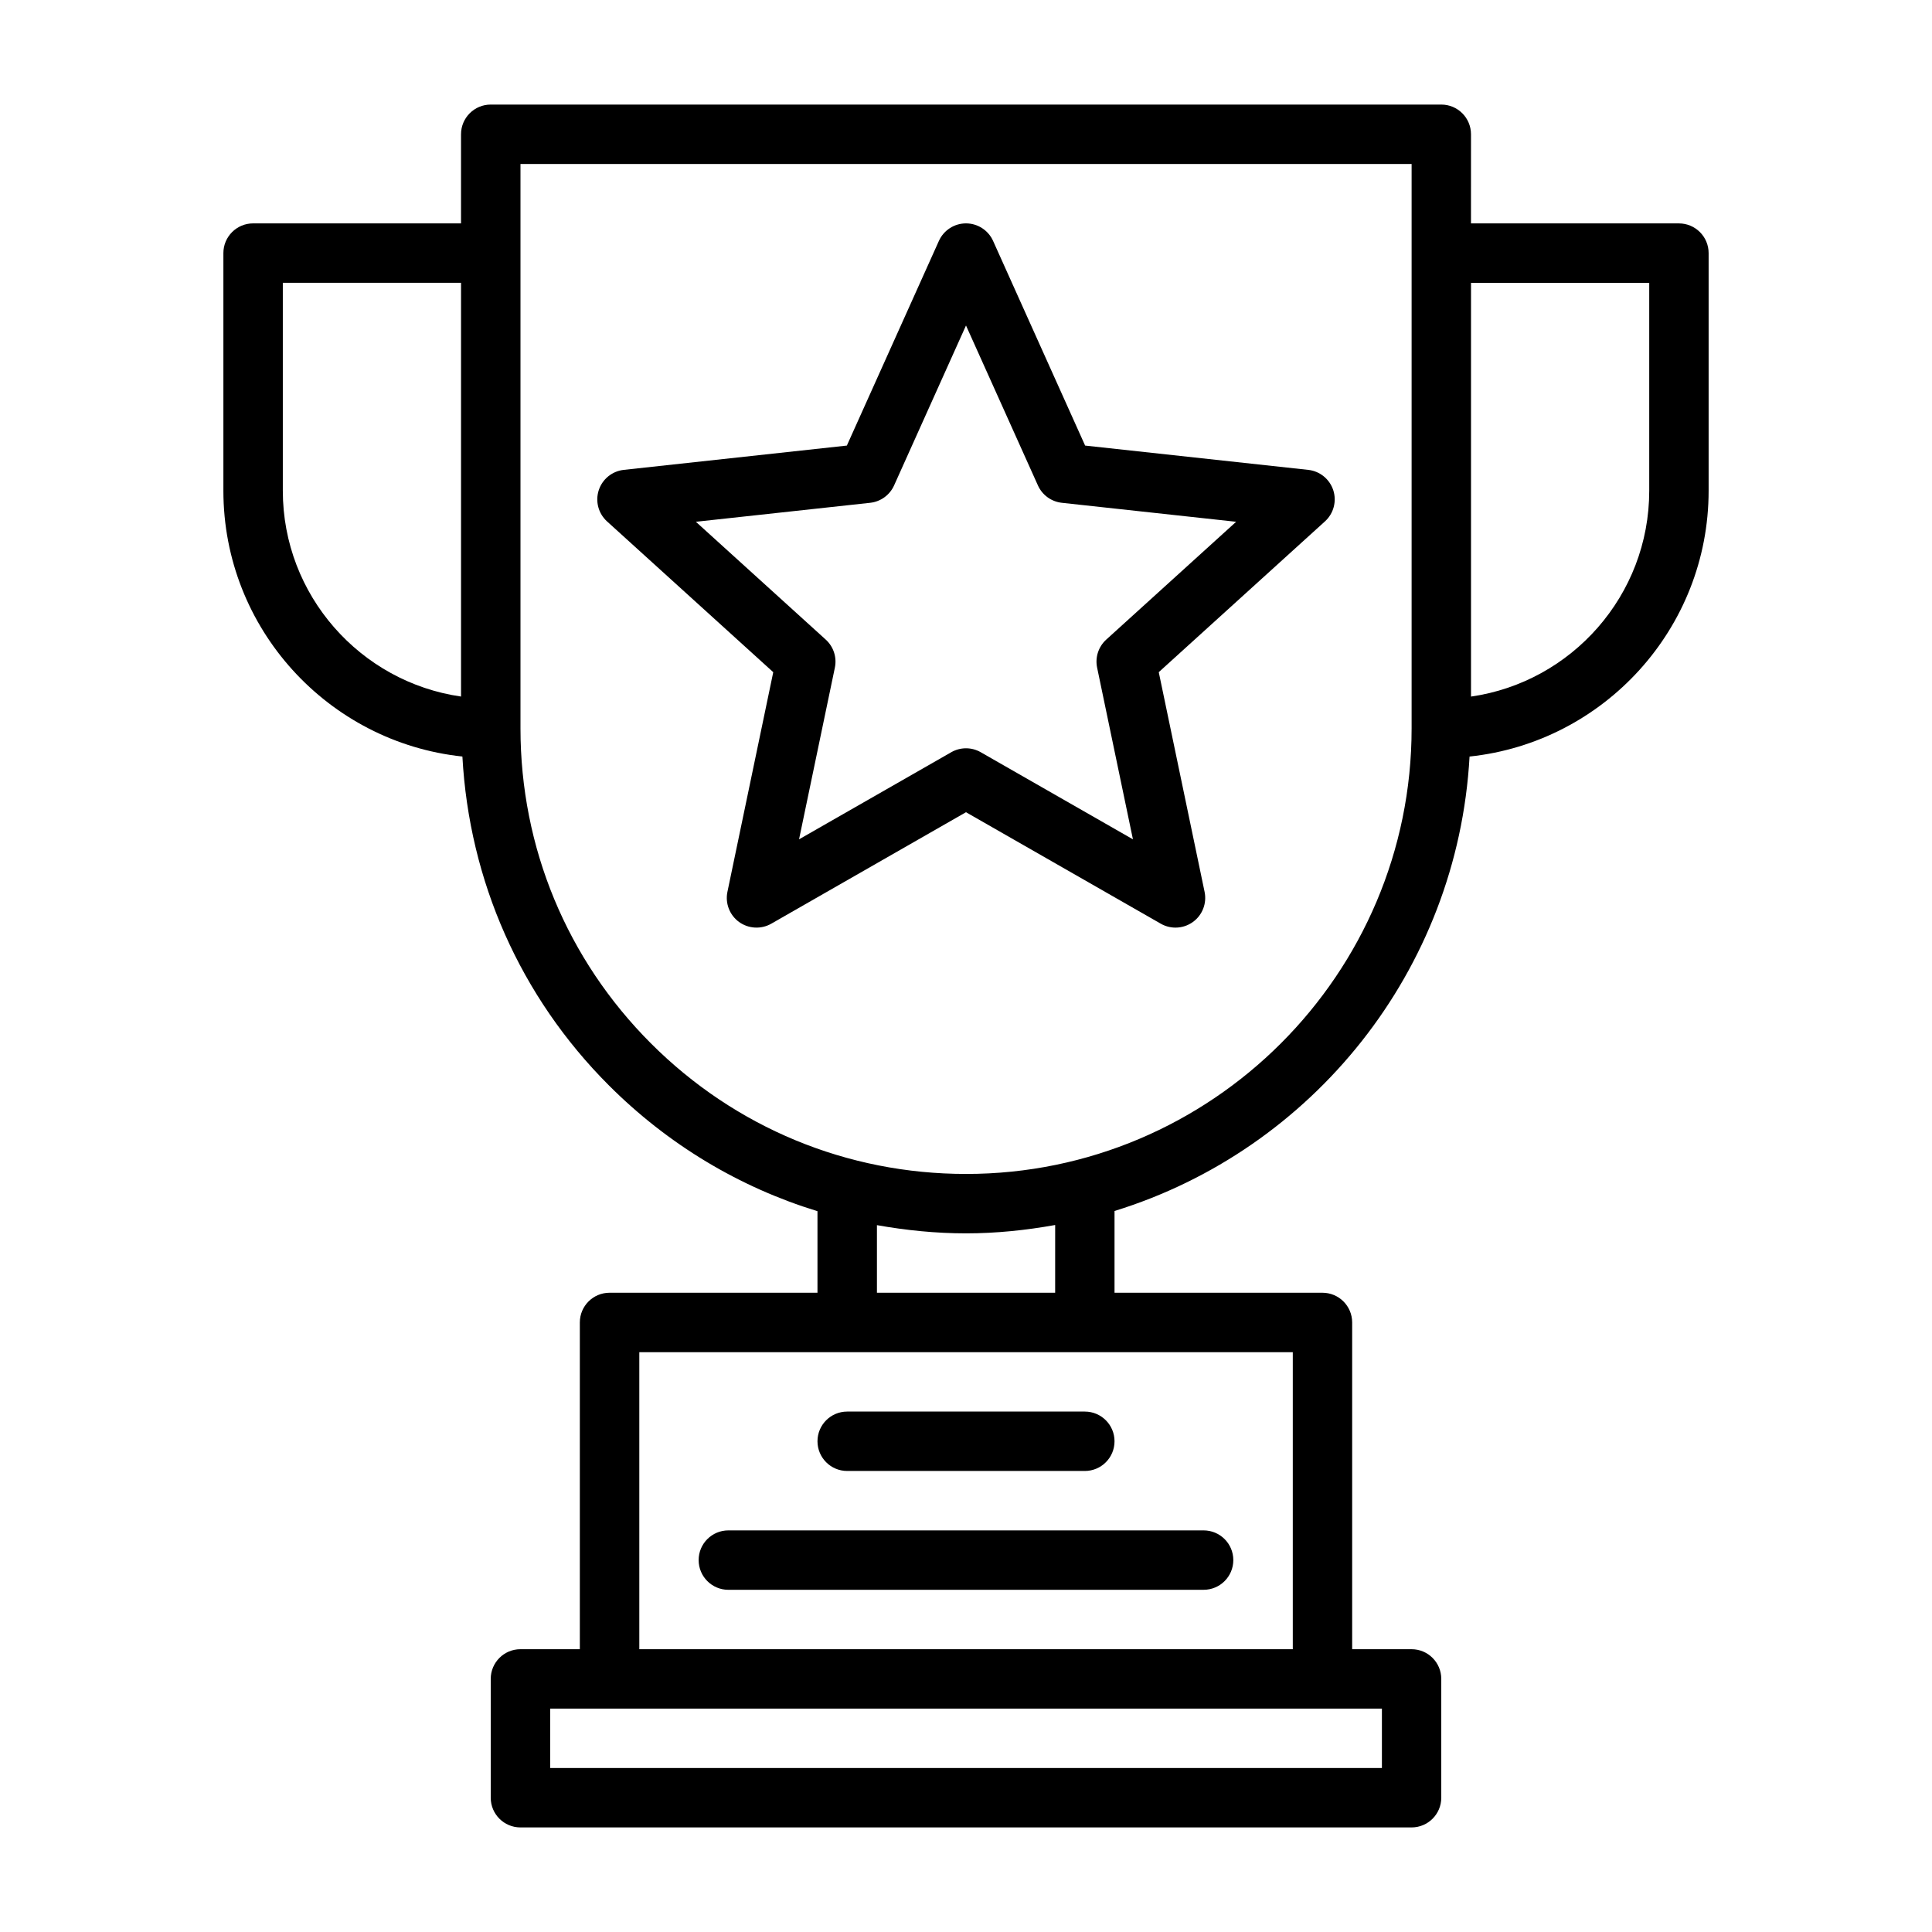
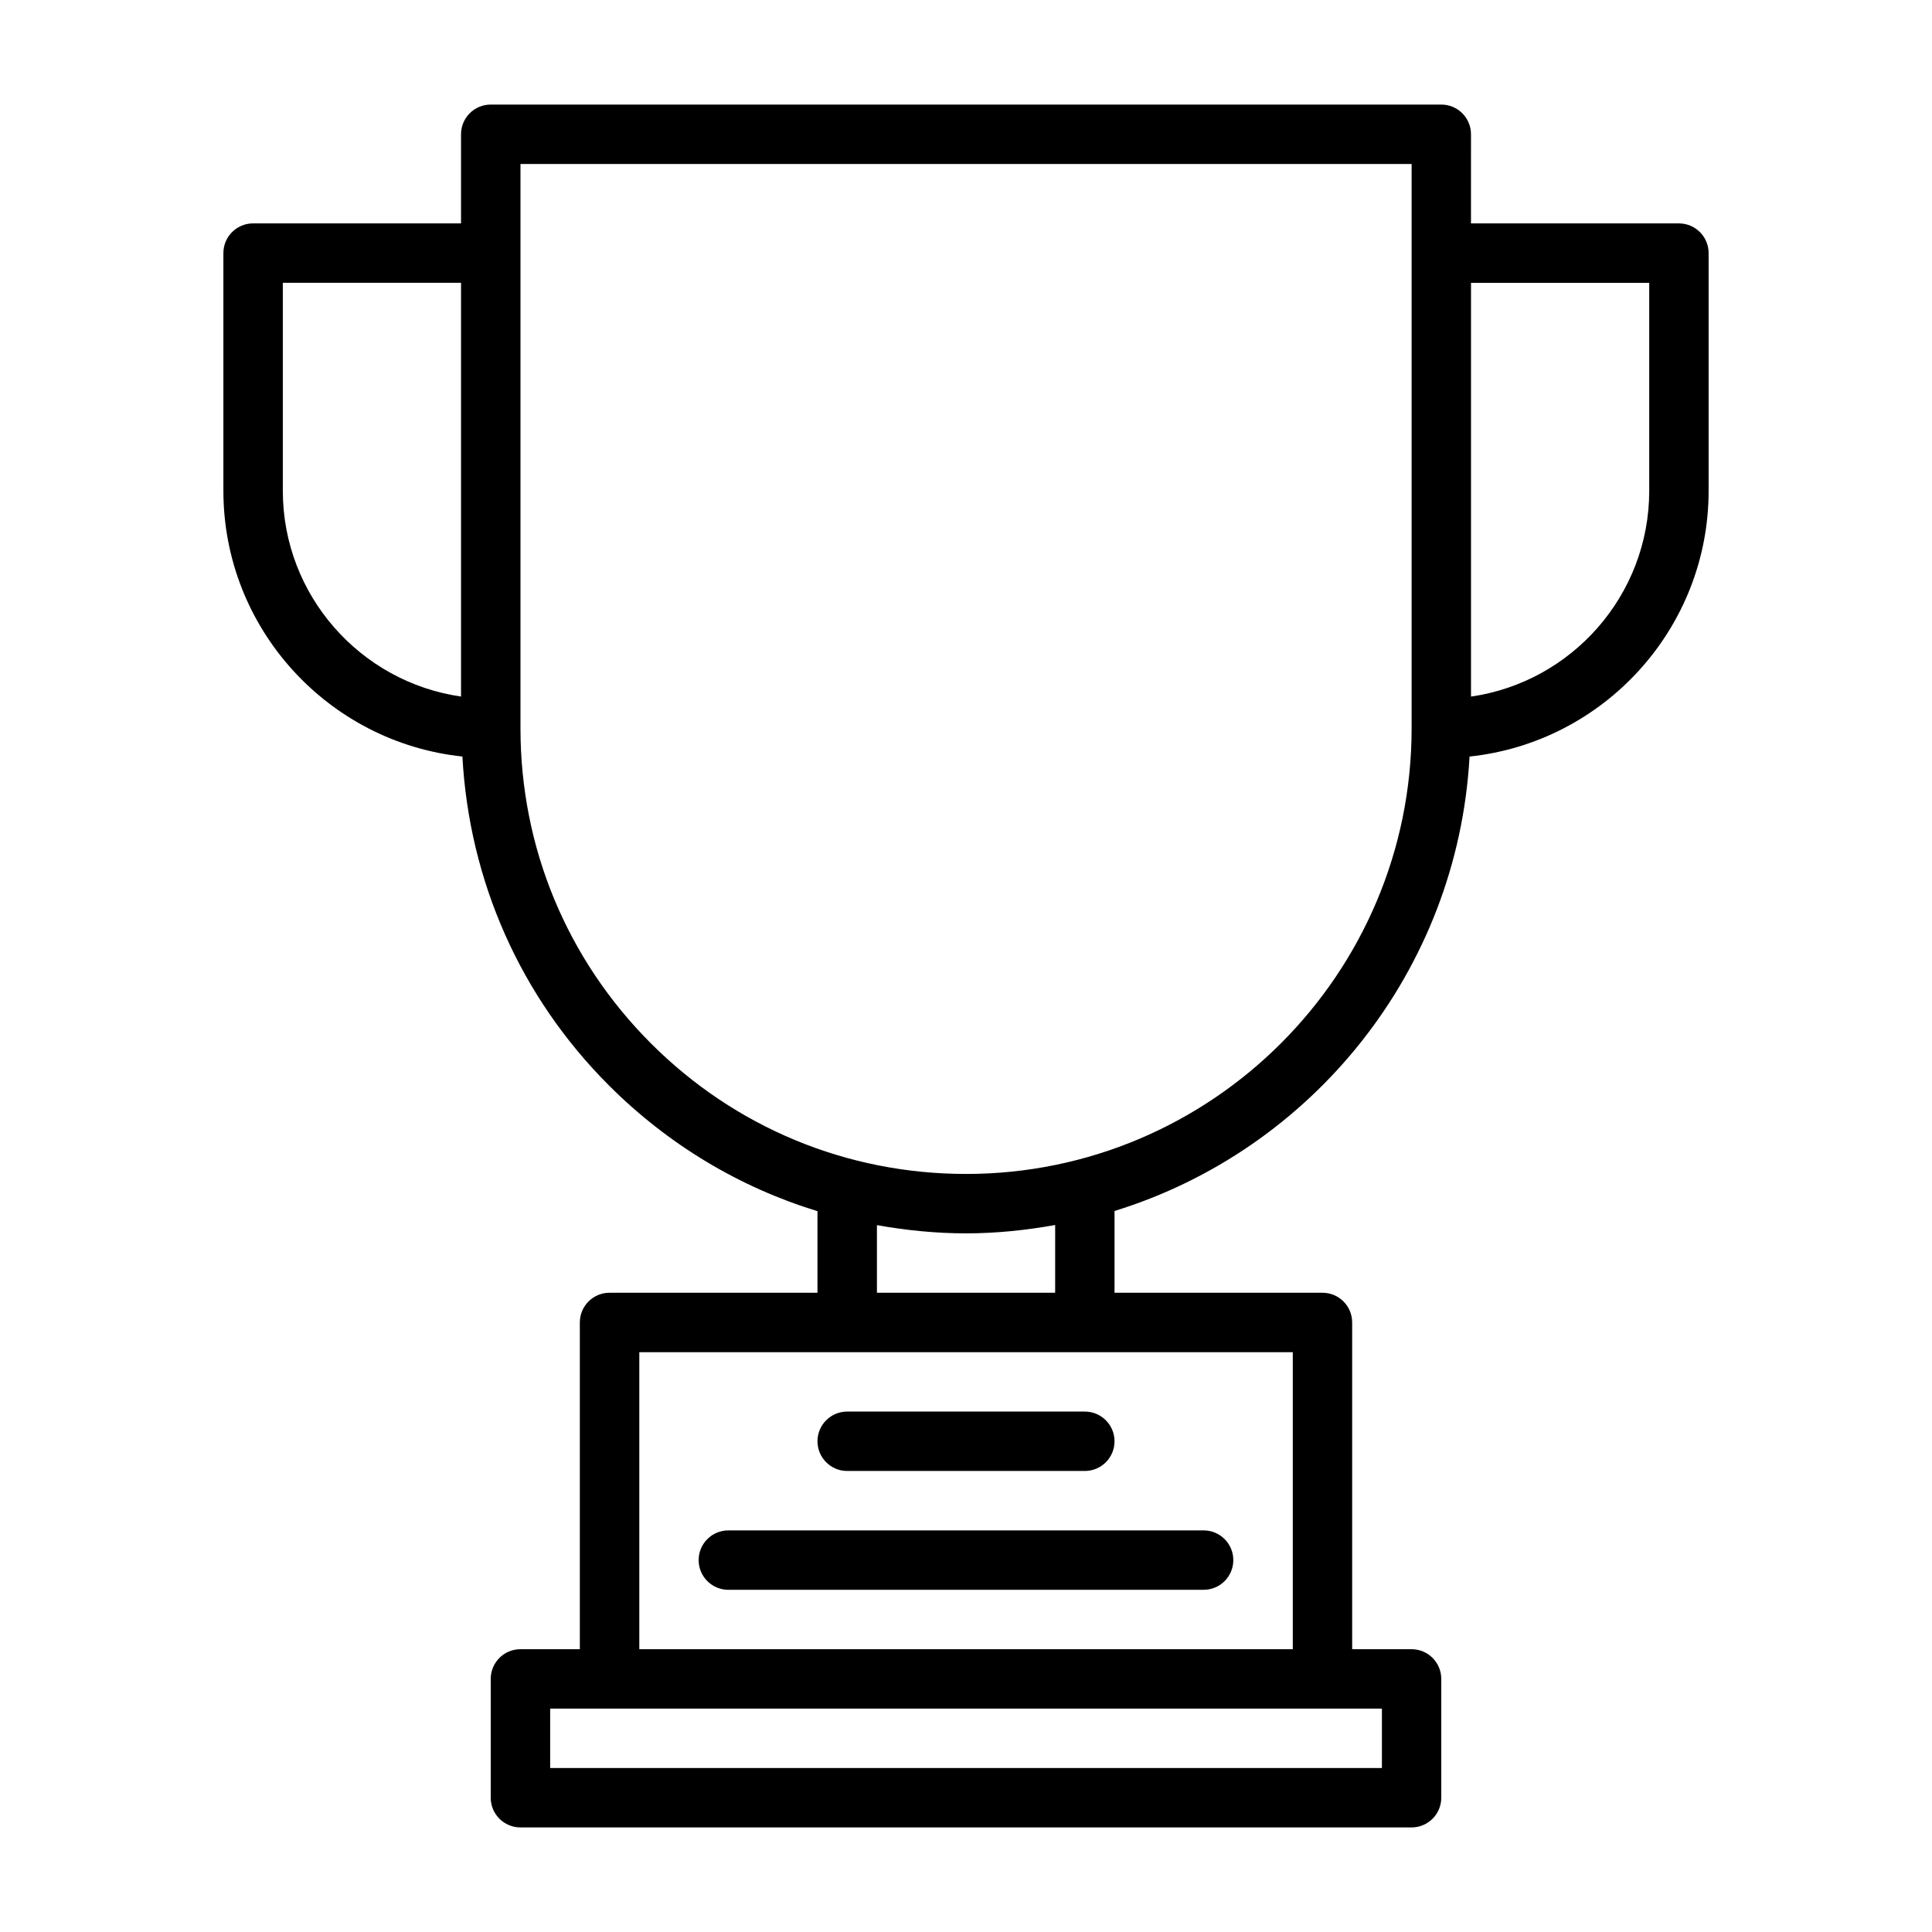
<svg xmlns="http://www.w3.org/2000/svg" fill="#000000" width="800px" height="800px" version="1.1" viewBox="144 144 512 512">
  <g>
-     <path d="m490.69 268.52-59.121-6.438-24.391-54.238c-1.273-2.828-4.082-4.644-7.18-4.644s-5.906 1.816-7.18 4.644l-24.391 54.238-59.121 6.438c-3.078 0.336-5.676 2.449-6.633 5.394-0.957 2.949-0.098 6.18 2.199 8.266l44.047 39.957-12.145 58.219c-0.629 3.031 0.574 6.152 3.078 7.977 2.512 1.809 5.852 1.992 8.535 0.461l51.609-29.547 51.613 29.539c1.215 0.695 2.562 1.043 3.91 1.043 1.629 0 3.25-0.508 4.629-1.504 2.508-1.82 3.711-4.941 3.078-7.977l-12.145-58.219 44.047-39.957c2.293-2.082 3.156-5.316 2.199-8.266-0.961-2.938-3.562-5.055-6.641-5.387zm-53.523 44.98c-2.066 1.875-2.988 4.703-2.418 7.438l9.492 45.492-40.332-23.082c-1.215-0.699-2.562-1.043-3.91-1.043s-2.699 0.348-3.91 1.043l-40.332 23.082 9.492-45.492c0.57-2.734-0.352-5.562-2.418-7.438l-34.418-31.223 46.199-5.031c2.773-0.305 5.18-2.051 6.328-4.598l19.059-42.387 19.062 42.387c1.145 2.543 3.551 4.293 6.328 4.598l46.199 5.031z" />
    <path d="m431.49 518.08c4.348 0 7.871 3.523 7.871 7.871 0 4.348-3.523 7.871-7.871 7.871h-62.977c-4.348 0-7.871-3.523-7.871-7.871 0-4.348 3.523-7.871 7.871-7.871z" />
-     <path d="m337.02 549.57h125.95c4.348 0 7.871 3.523 7.871 7.871s-3.523 7.871-7.871 7.871l-125.95 0.004c-4.348 0-7.871-3.523-7.871-7.871-0.004-4.352 3.523-7.875 7.871-7.875z" />
+     <path d="m337.02 549.57h125.95c4.348 0 7.871 3.523 7.871 7.871s-3.523 7.871-7.871 7.871l-125.95 0.004c-4.348 0-7.871-3.523-7.871-7.871-0.004-4.352 3.523-7.875 7.871-7.875" />
    <path d="m588.93 203.2h-55.105l0.004-23.617c0-4.348-3.523-7.871-7.871-7.871h-251.91c-4.348 0-7.871 3.523-7.871 7.871v23.617h-55.105c-4.348 0-7.871 3.523-7.871 7.871v62.977c0 36.527 27.793 66.676 63.34 70.438 1.805 32.93 15.332 63.664 38.836 87.164 15.695 15.699 34.617 27.004 55.262 33.328v21.613h-55.105c-4.348 0-7.871 3.523-7.871 7.871v86.594h-15.742c-4.348 0-7.871 3.523-7.871 7.871v31.488c0 4.348 3.523 7.871 7.871 7.871h236.16c4.348 0 7.871-3.523 7.871-7.871v-31.488c0-4.348-3.523-7.871-7.871-7.871h-15.742v-86.594c0-4.348-3.523-7.871-7.871-7.871h-55.105v-21.668c52.348-16.145 90.93-63.633 94.086-120.43 35.555-3.758 63.355-33.91 63.355-70.441v-62.977c0-4.348-3.527-7.871-7.875-7.871zm-369.98 70.848v-55.105h47.23v109.65c-26.664-3.832-47.23-26.832-47.23-54.543zm291.27 338.5h-220.42v-15.742h220.42zm-23.617-31.488h-173.18v-78.719h173.18zm-62.977-94.465h-47.23v-17.918c7.727 1.371 15.605 2.176 23.617 2.176 8.07 0 15.938-0.84 23.617-2.215zm-23.613-31.488c-31.543 0-61.191-12.285-83.496-34.586-22.301-22.301-34.586-51.953-34.586-83.492v-149.57h236.16v149.57c0 65.109-52.969 118.08-118.08 118.08zm181.05-181.05c0 27.715-20.562 50.711-47.23 54.543v-109.65h47.23z" />
  </g>
</svg>